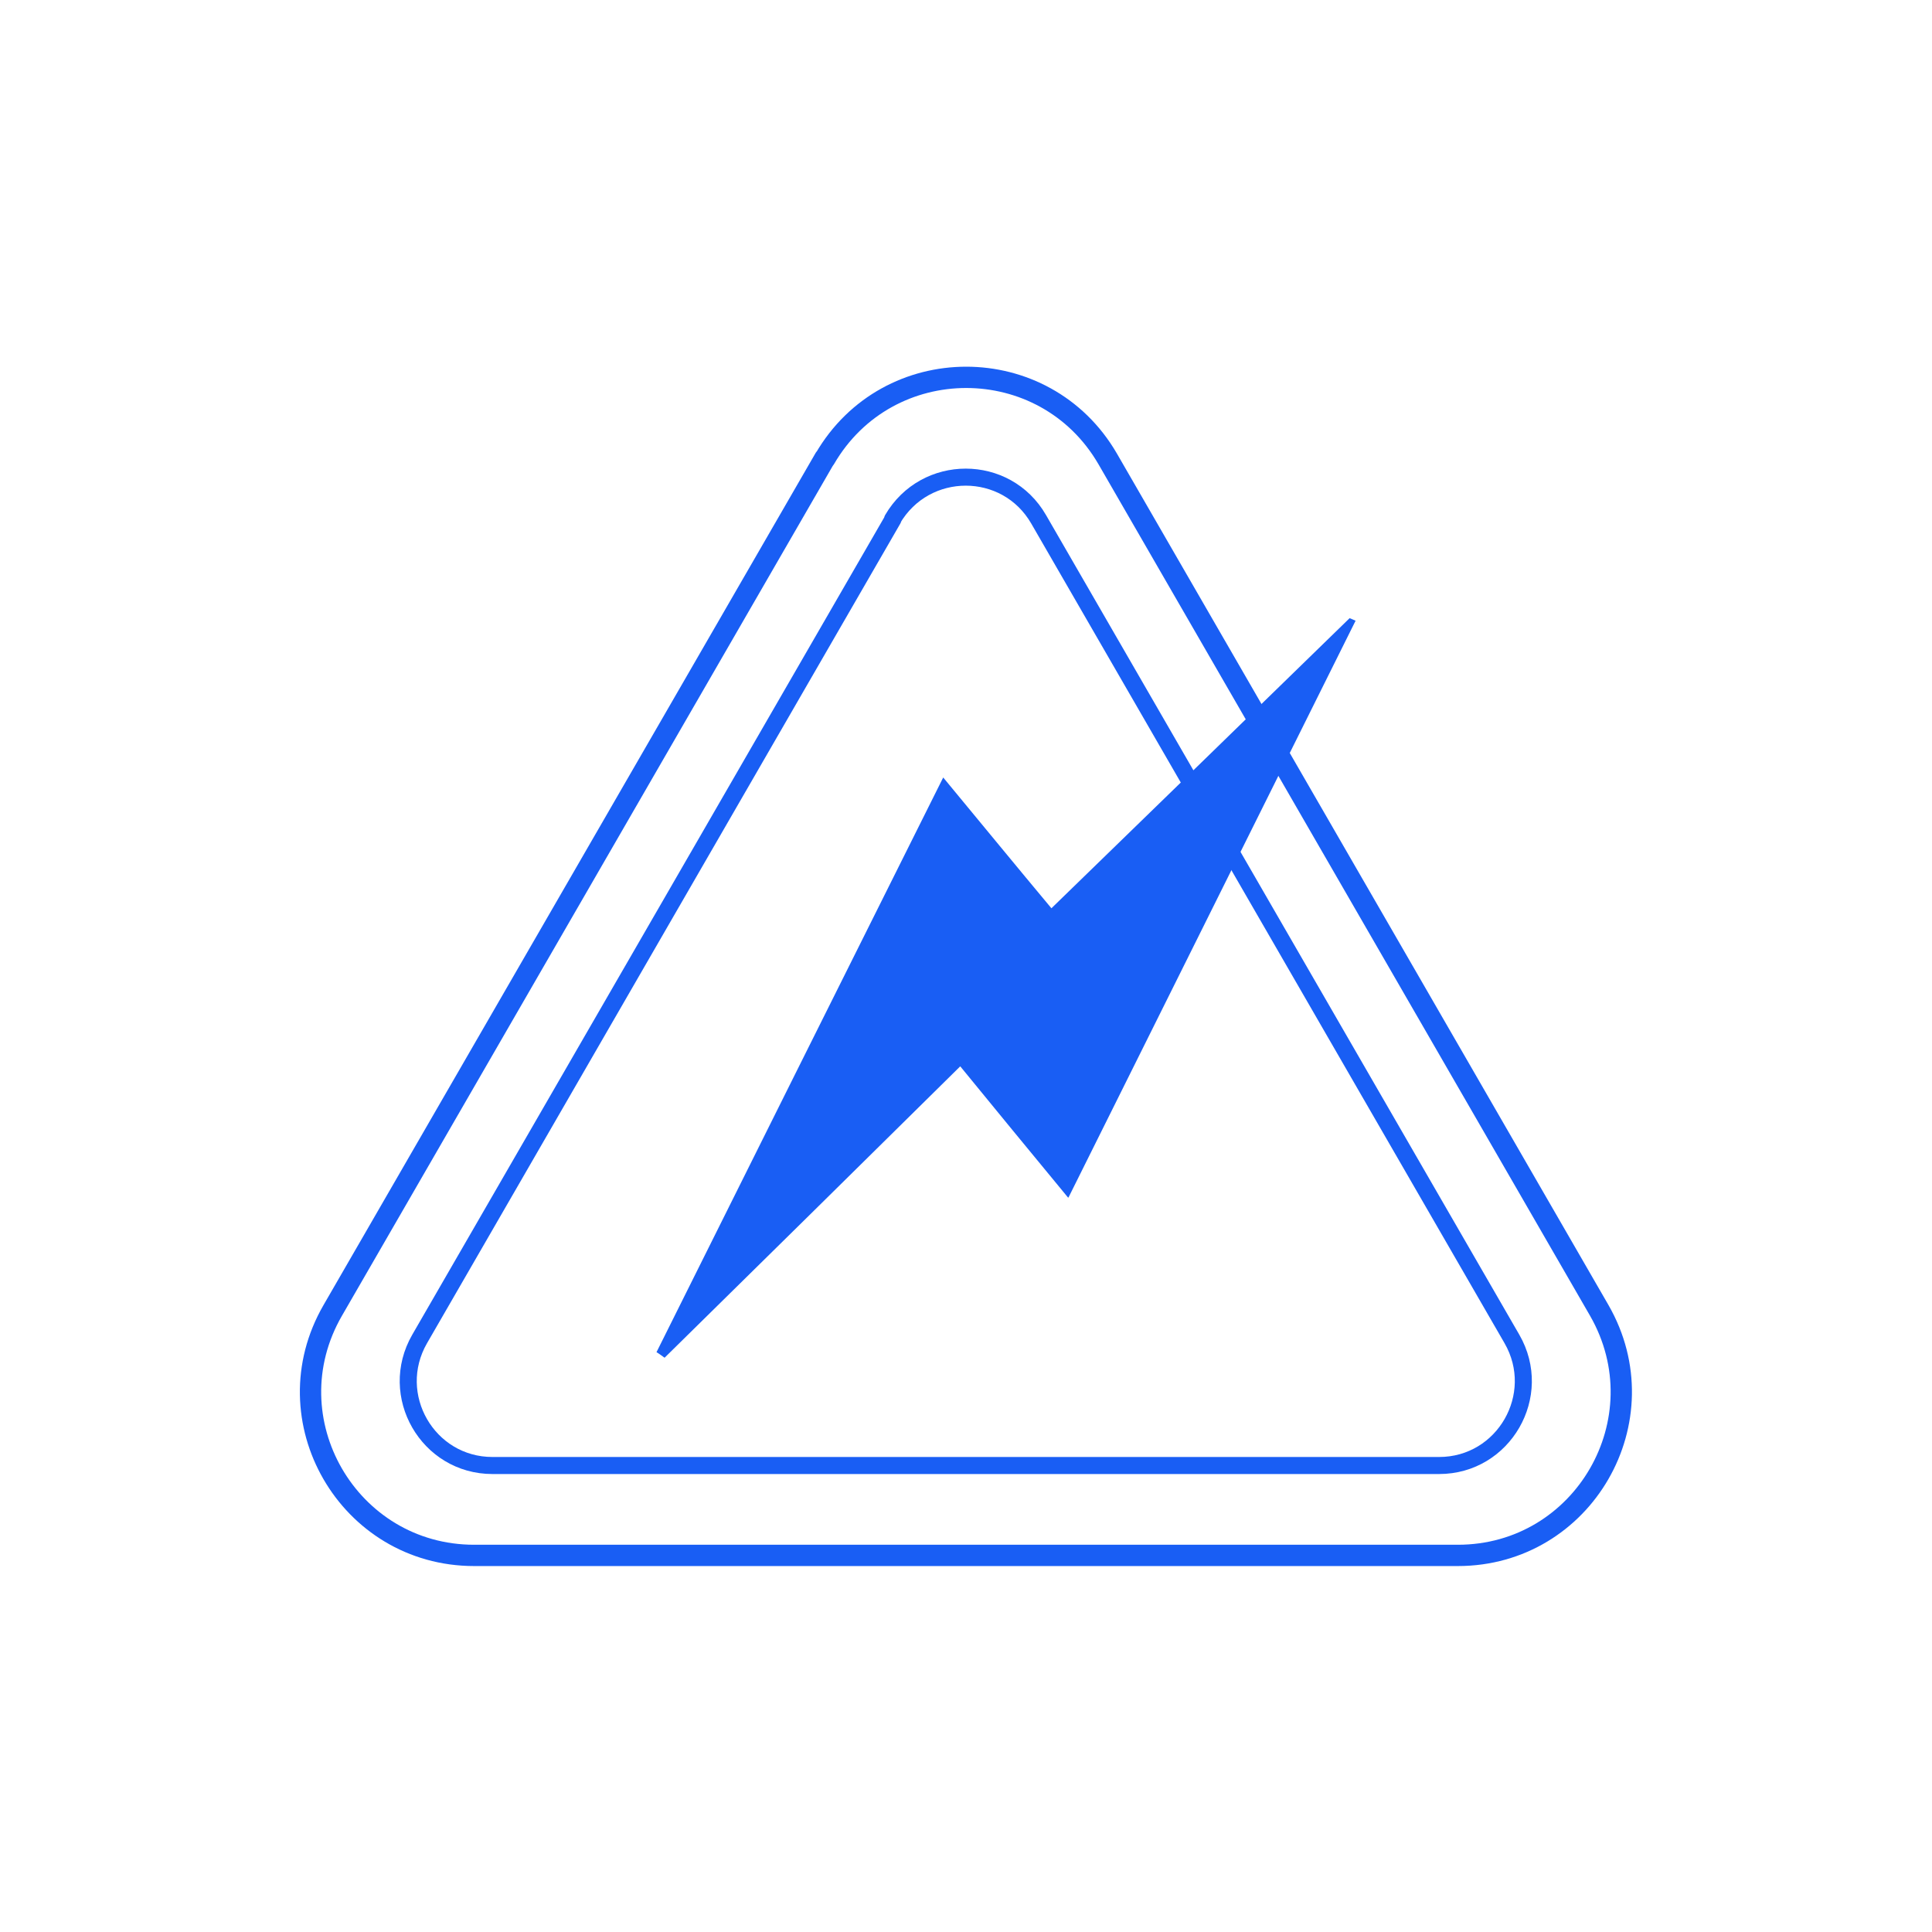
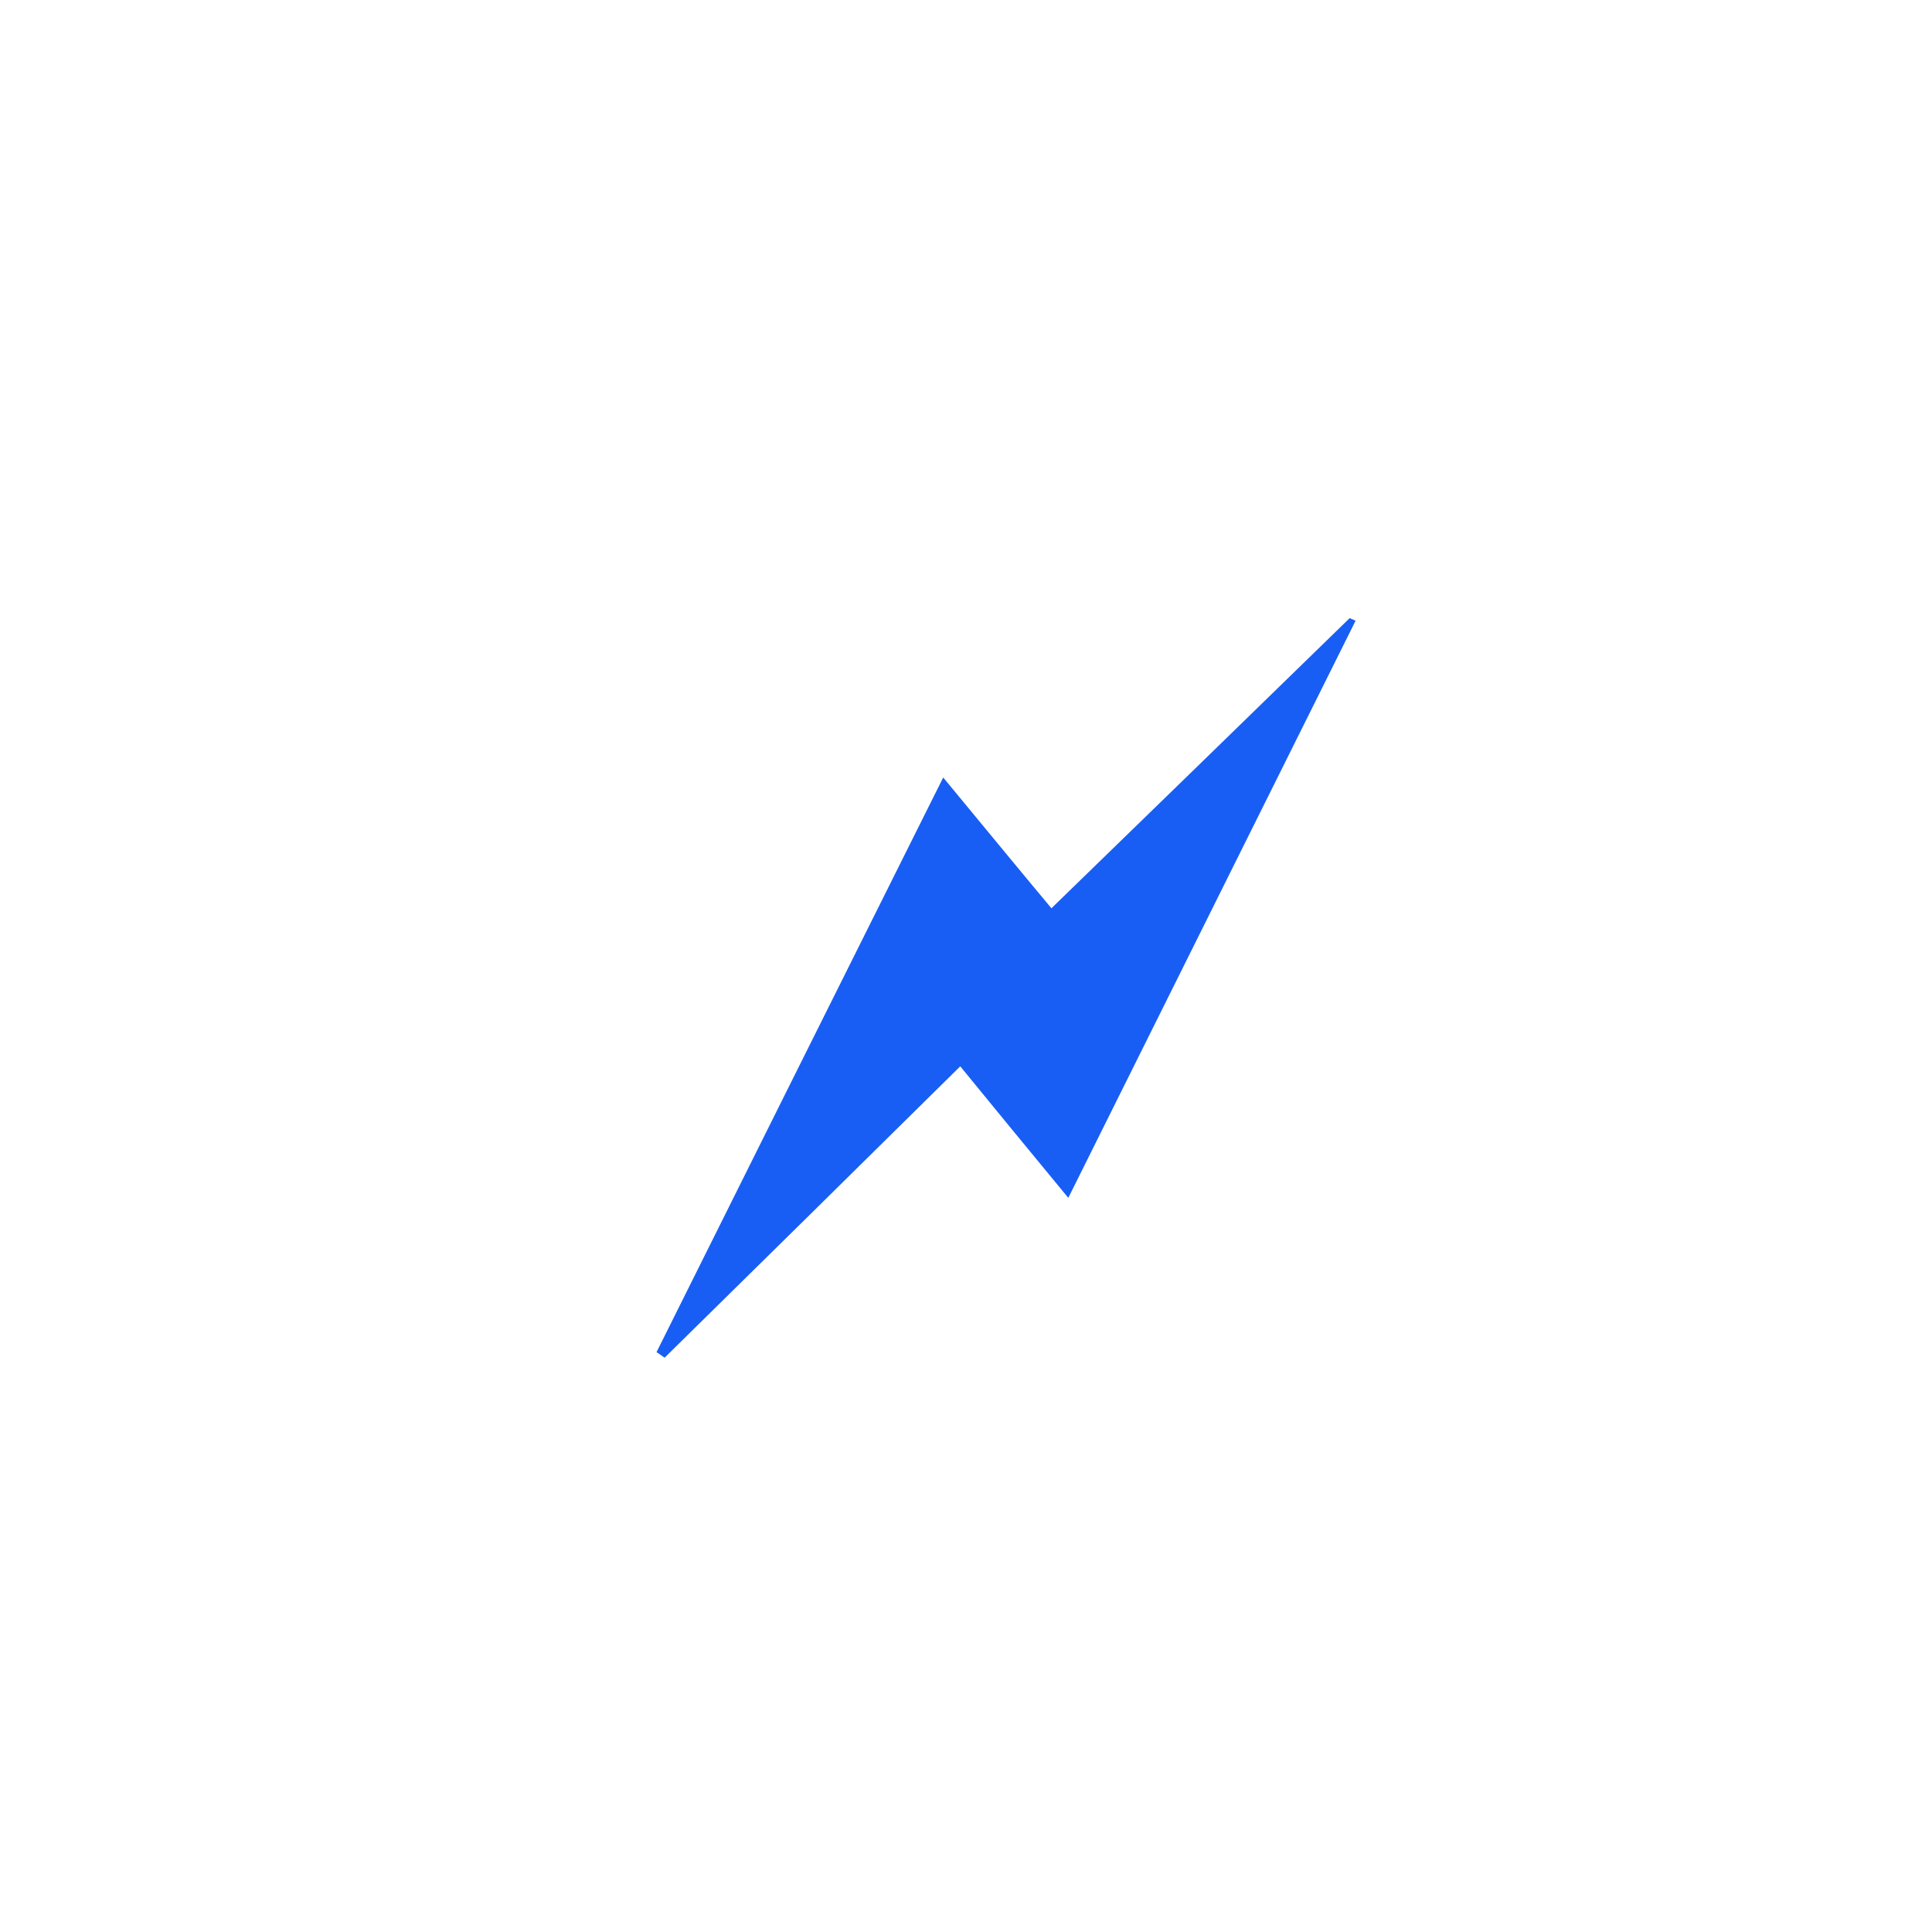
<svg xmlns="http://www.w3.org/2000/svg" id="Livello_2" data-name="Livello 2" viewBox="0 0 45.35 45.35">
  <defs>
    <style>
      .cls-1 {
        stroke-width: .4px;
      }

      .cls-1, .cls-2, .cls-3 {
        fill: none;
      }

      .cls-1, .cls-3 {
        stroke: #195ef4;
        stroke-linecap: round;
        stroke-linejoin: round;
      }

      .cls-4 {
        fill: #195ef4;
      }

      .cls-3 {
        stroke-width: .5px;
      }

      .cls-5 {
        clip-path: url(#clippath);
      }
    </style>
    <clipPath id="clippath">
      <rect class="cls-2" width="45.35" height="45.35" />
    </clipPath>
  </defs>
  <g id="Livello_1-2" data-name="Livello 1">
    <g class="cls-5">
      <g>
        <path class="cls-4" d="M25.07,28.11c-.94-1.14-1.73-2.1-2.53-3.08-2.34,2.31-4.64,4.58-6.94,6.84-.06-.04-.12-.09-.19-.13,2.22-4.46,4.45-8.92,6.73-13.49.91,1.1,1.73,2.1,2.54,3.07,2.38-2.31,4.69-4.56,7-6.81.05.02.09.04.14.06l-6.74,13.54Z" />
-         <path class="cls-3" d="M19.36,10.76L7.81,30.76c-1.48,2.56.37,5.75,3.32,5.75h23.09c2.95,0,4.79-3.19,3.32-5.75l-11.54-19.99c-1.48-2.55-5.16-2.55-6.64,0Z" />
-         <path class="cls-1" d="M20.96,12.19l-11.11,19.24c-.76,1.32.19,2.97,1.71,2.97h22.22c1.52,0,2.47-1.65,1.71-2.97l-11.11-19.24c-.76-1.32-2.66-1.32-3.43,0Z" />
      </g>
    </g>
  </g>
</svg>